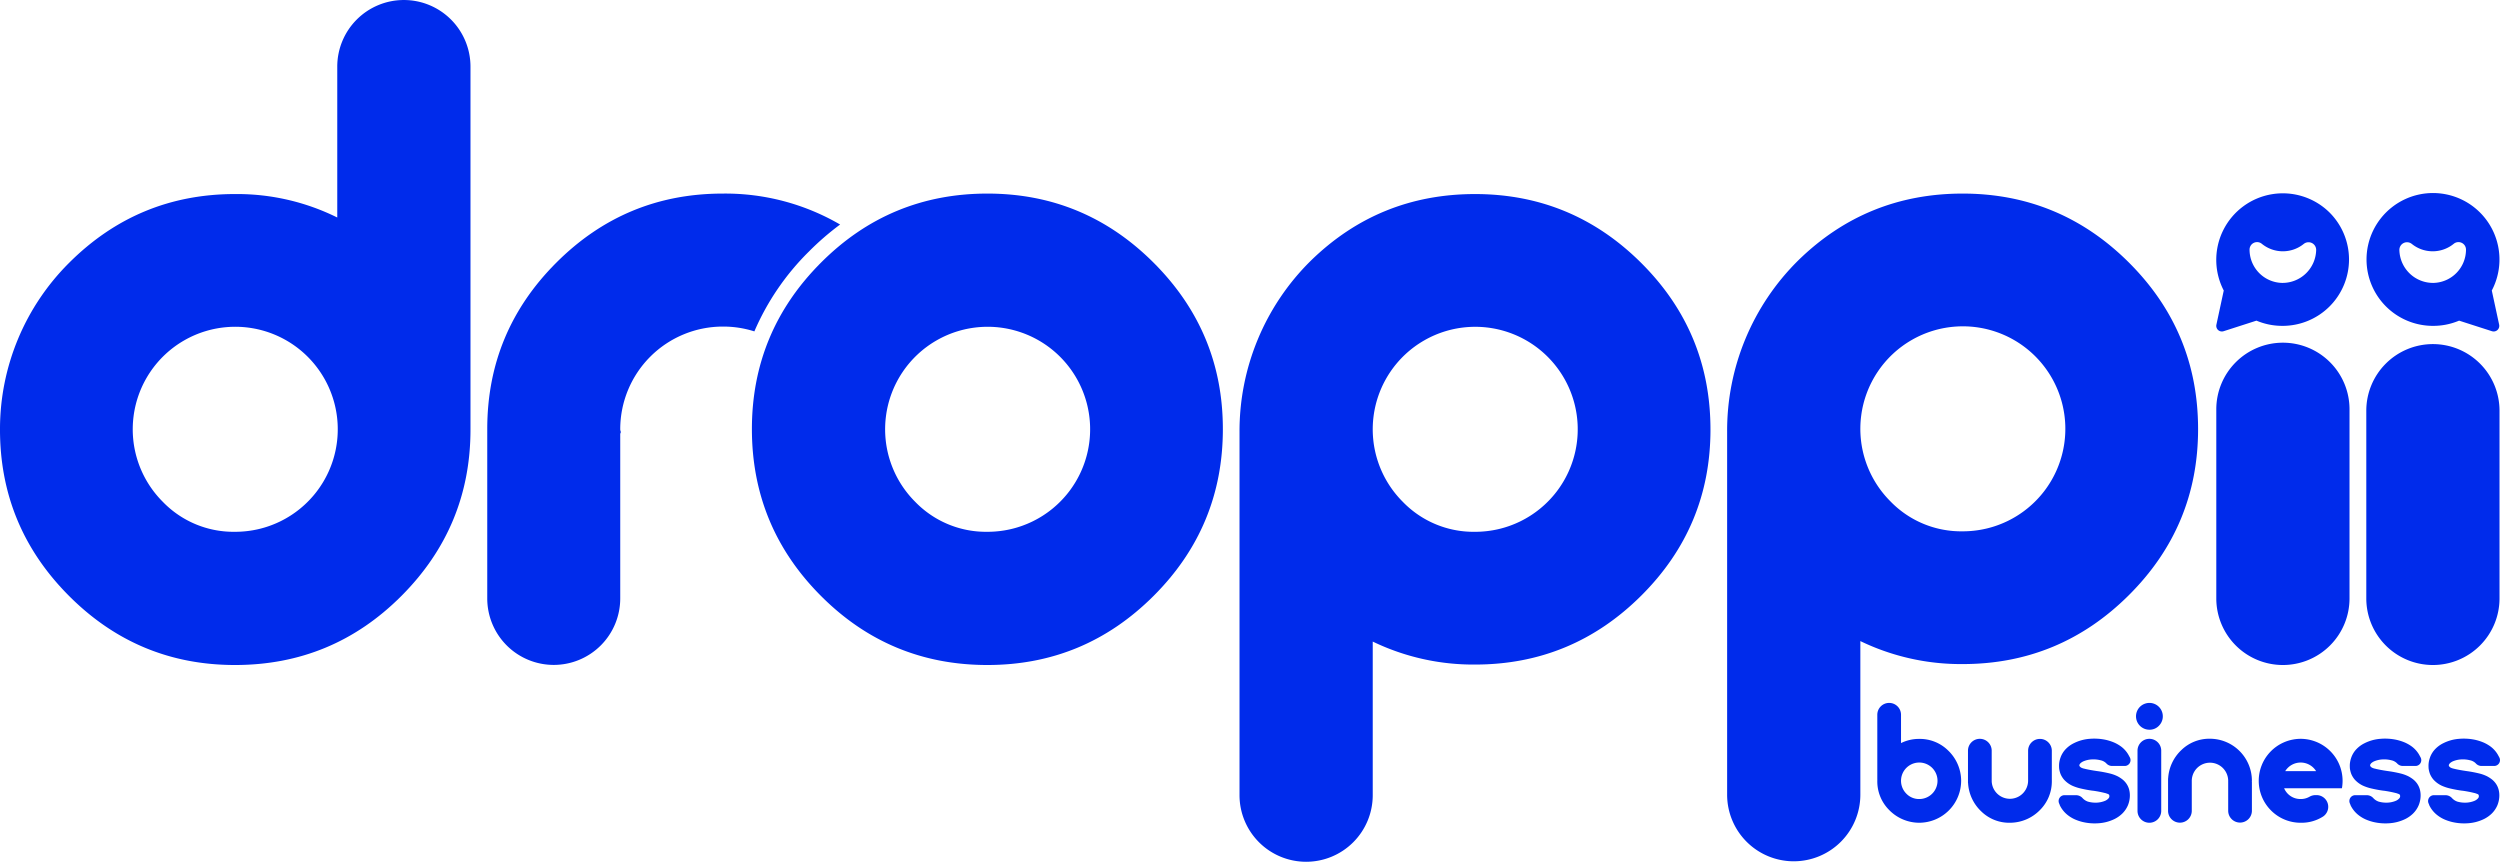
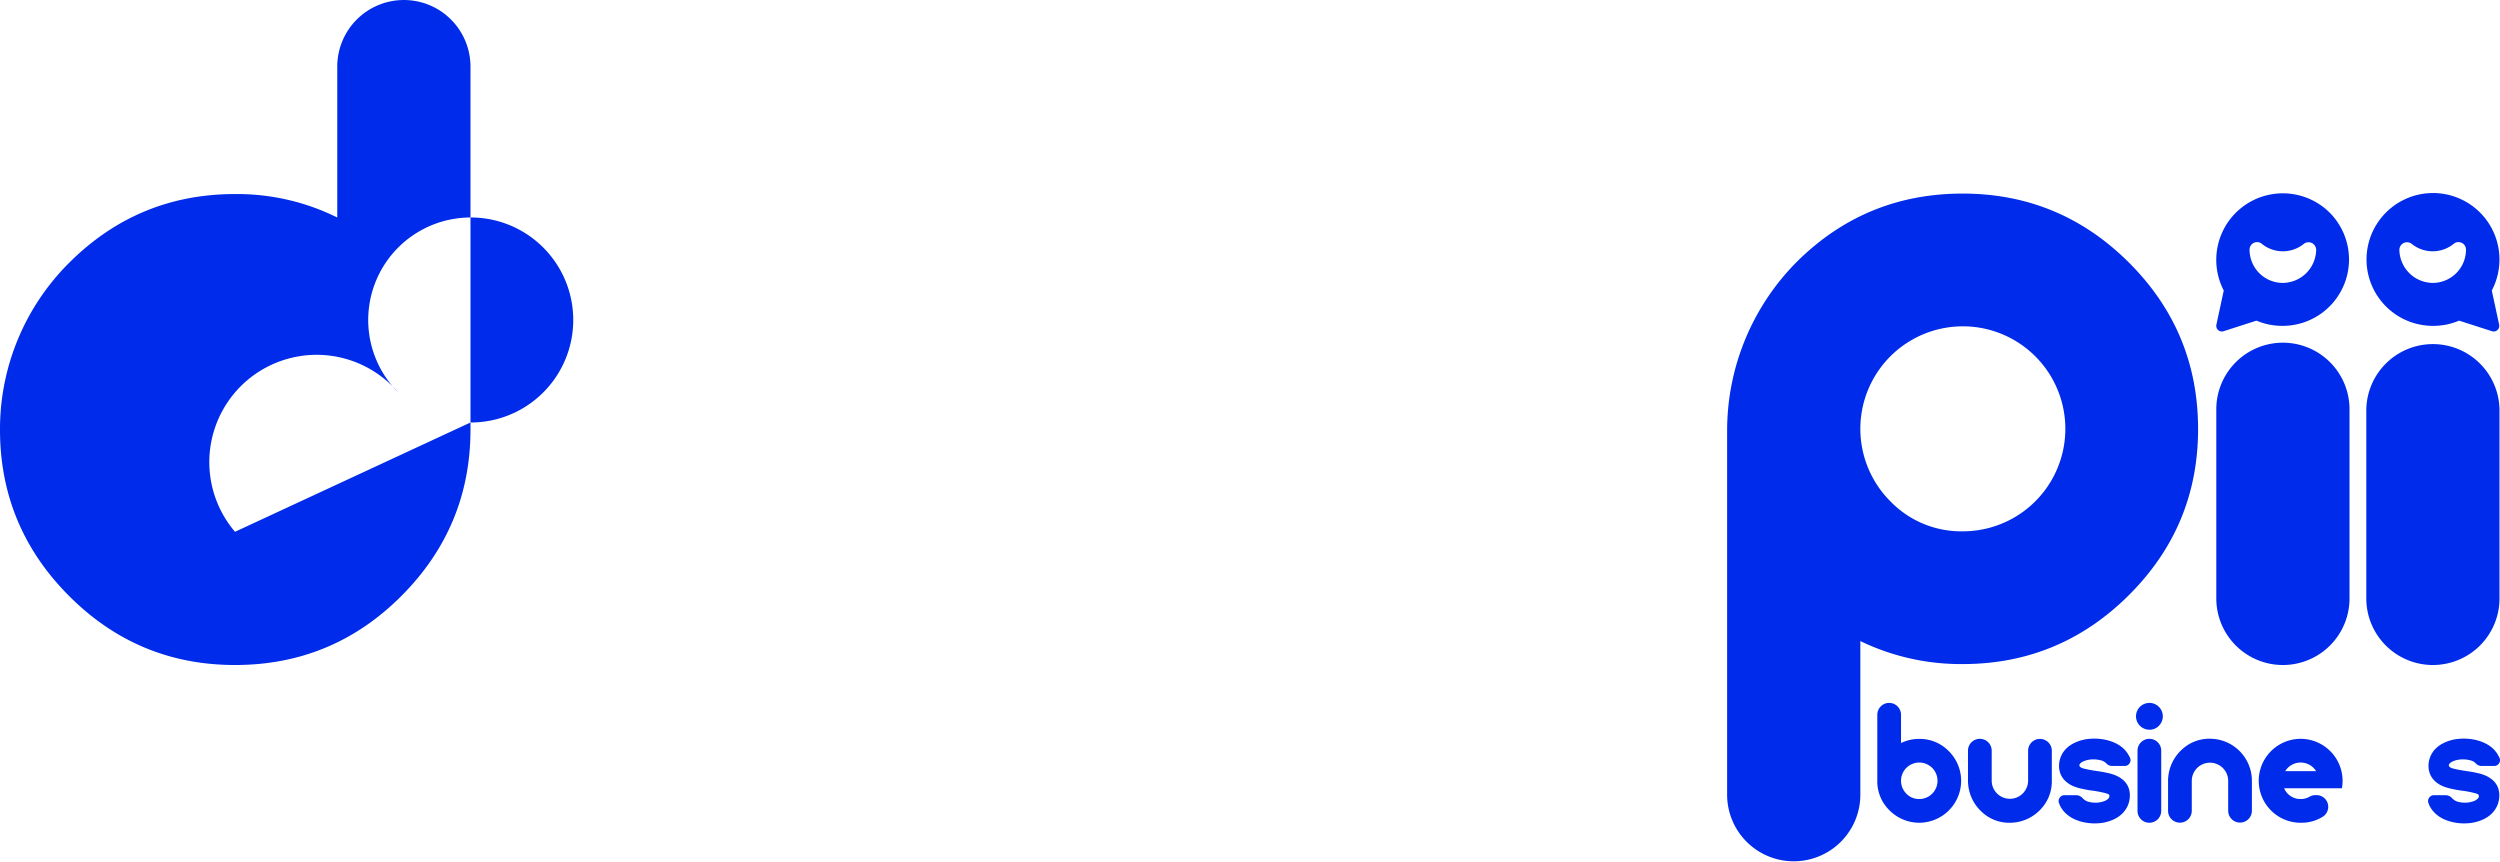
<svg xmlns="http://www.w3.org/2000/svg" id="Layer_1" data-name="Layer 1" viewBox="152.71 429.6 774.58 267">
  <defs>
    <style>.cls-1{fill:#002beb;}</style>
  </defs>
  <path class="cls-1" d="M874.488,495.453a20.615,20.615,0,0,0-32.785,24.167c-.002.011-.009.019-.011.03l-2.272,10.547a1.74,1.74,0,0,0,2.234,2.023l10.175-3.275a20.549,20.549,0,0,0,8.179,1.617,20.567,20.567,0,0,0,14.479-35.109Zm-4.157,11.667a10.43,10.43,0,0,1-10.683,10.131,10.319,10.319,0,0,1-9.954-10.313v-.053a2.328,2.328,0,0,1,3.78-1.764,10.318,10.318,0,0,0,13.019.047,2.366,2.366,0,0,1,3.839,1.825C870.332,507.035,870.332,507.077,870.331,507.119Z" />
  <path class="cls-1" d="M885.937,510.06a20.563,20.563,0,0,0,20.502,20.502,20.549,20.549,0,0,0,8.179-1.617l10.175,3.275a1.74,1.74,0,0,0,2.234-2.023l-2.272-10.547c-.002-.011-.009-.019-.011-.03a20.595,20.595,0,1,0-38.808-9.56Zm10.178-3.067a2.366,2.366,0,0,1,3.839-1.825,10.318,10.318,0,0,0,13.019-.047,2.328,2.328,0,0,1,3.78,1.764v.053a10.319,10.319,0,0,1-9.954,10.313,10.43,10.43,0,0,1-10.683-10.131C896.116,507.077,896.115,507.035,896.115,506.993Z" />
-   <path class="cls-1" d="M298.481,560.503v2.18q0,30.085-21.365,51.522-21.365,21.44-51.594,21.437-30.085,0-51.449-21.437-21.475-21.546-21.364-51.832A72.734,72.734,0,0,1,174.114,511.047q21.351-21.323,51.408-21.323a69.861,69.861,0,0,1,31.683,7.267V450.243a20.638,20.638,0,0,1,20.638-20.638h0a20.638,20.638,0,0,1,20.638,20.638Zm-72.959,33.864a31.761,31.761,0,1,0-22.382-9.303A30.444,30.444,0,0,0,225.522,594.367Z" />
-   <path class="cls-1" d="M458.634,489.578q30.085,0,51.522,21.437,21.435,21.439,21.437,51.522,0,30.232-21.437,51.667-21.44,21.44-51.522,21.437-30.232,0-51.594-21.437-21.365-21.435-21.365-51.667,0-30.085,21.365-51.522Q428.403,489.579,458.634,489.578Zm0,104.788a31.759,31.759,0,1,0-22.382-9.303A30.51,30.51,0,0,0,458.634,594.367Z" />
-   <path class="cls-1" d="M609.711,489.727q30.085,0,51.522,21.364,21.435,21.366,21.437,51.595,0,30.085-21.437,51.449-21.44,21.365-51.522,21.365a71.606,71.606,0,0,1-31.683-7.122v47.588a20.638,20.638,0,0,1-20.638,20.638h0a20.638,20.638,0,0,1-20.638-20.638V563.505a74.156,74.156,0,0,1,21.99-53.032Q579.921,489.728,609.711,489.727Zm0,104.642a31.757,31.757,0,1,0-22.382-9.301A30.509,30.509,0,0,0,609.711,594.37Z" />
+   <path class="cls-1" d="M298.481,560.503v2.18q0,30.085-21.365,51.522-21.365,21.44-51.594,21.437-30.085,0-51.449-21.437-21.475-21.546-21.364-51.832A72.734,72.734,0,0,1,174.114,511.047q21.351-21.323,51.408-21.323a69.861,69.861,0,0,1,31.683,7.267V450.243a20.638,20.638,0,0,1,20.638-20.638h0a20.638,20.638,0,0,1,20.638,20.638Za31.761,31.761,0,1,0-22.382-9.303A30.444,30.444,0,0,0,225.522,594.367Z" />
  <path class="cls-1" d="M760.789,489.578q30.085,0,51.522,21.364,21.435,21.366,21.437,51.595,0,30.085-21.437,51.449-21.44,21.365-51.522,21.365a71.606,71.606,0,0,1-31.683-7.122v47.588a20.638,20.638,0,0,1-20.638,20.638h0a20.638,20.638,0,0,1-20.638-20.638V563.356a74.156,74.156,0,0,1,21.99-53.032Q730.999,489.579,760.789,489.578Zm0,104.642a31.757,31.757,0,1,0-22.382-9.301A30.509,30.509,0,0,0,760.789,594.221Z" />
  <path class="cls-1" d="M880.666,556.415v58.589a20.638,20.638,0,0,1-20.638,20.638h0a20.638,20.638,0,0,1-20.638-20.638v-58.589a20.638,20.638,0,0,1,20.638-20.638h0A20.638,20.638,0,0,1,880.666,556.415Z" />
  <path class="cls-1" d="M927.14,556.851v58.153a20.638,20.638,0,0,1-20.638,20.638h0a20.638,20.638,0,0,1-20.638-20.638V556.851a20.638,20.638,0,0,1,20.638-20.638h0A20.638,20.638,0,0,1,927.14,556.851Z" />
-   <path class="cls-1" d="M403.391,507.48a84.415,84.415,0,0,1,9.609-8.315,70.7,70.7,0,0,0-36.381-9.587q-30.138,0-51.54,21.402-21.402,21.403-21.403,51.541V615.008a20.602,20.602,0,0,0,20.602,20.602h0A20.602,20.602,0,0,0,344.88,615.008V563.832h.146v-.582a1.604,1.604,0,0,1-.146-.728,31.814,31.814,0,0,1,31.739-31.74,31.784,31.784,0,0,1,9.817,1.495A78.195,78.195,0,0,1,403.391,507.48Z" />
  <path class="cls-1" d="M747.349,658.536a12.498,12.498,0,0,1,8.949,3.585,13.052,13.052,0,0,1,4.039,9.242,13.029,13.029,0,0,1-13.148,13.15,13.052,13.052,0,0,1-9.244-4.038,12.499,12.499,0,0,1-3.586-8.951v-.284a.229.229,0,0,0,.026-.103h-.026V651.058a3.674,3.674,0,0,1,3.674-3.674h0a3.674,3.674,0,0,1,3.674,3.674v8.772A12.544,12.544,0,0,1,747.349,658.536Zm0,18.63a5.654,5.654,0,1,0-3.985-1.656A5.43,5.43,0,0,0,747.349,677.166Z" />
  <path class="cls-1" d="M788.433,671.138v.388a12.521,12.521,0,0,1-3.746,9.116,13.013,13.013,0,0,1-9.248,3.874,12.385,12.385,0,0,1-8.884-3.532,13.078,13.078,0,0,1-4.076-8.785h-.026V662.185a3.674,3.674,0,0,1,3.674-3.674h0a3.674,3.674,0,0,1,3.674,3.674v9.134h.026a.198.198,0,0,1-.026.077v.129a5.641,5.641,0,0,0,11.281,0v-9.315a3.674,3.674,0,0,1,3.674-3.674h0a3.674,3.674,0,0,1,3.674,3.674Z" />
  <path class="cls-1" d="M818.653,655.69a4.152,4.152,0,1,1,2.95-1.216A3.988,3.988,0,0,1,818.653,655.69Zm3.675,6.495v18.656a3.674,3.674,0,0,1-3.674,3.674h0a3.674,3.674,0,0,1-3.674-3.674V662.185a3.674,3.674,0,0,1,3.674-3.674h0A3.674,3.674,0,0,1,822.328,662.185Z" />
  <path class="cls-1" d="M837.433,658.484a13.031,13.031,0,0,1,12.989,12.99,1.452,1.452,0,0,1-.026.284v.104h.026v8.927a3.674,3.674,0,0,1-3.674,3.674h0a3.674,3.674,0,0,1-3.674-3.674v-9.108h-.026a.105.105,0,0,0,.026-.077v-.13a5.641,5.641,0,0,0-11.281,0v9.341a3.674,3.674,0,0,1-3.674,3.674h0a3.674,3.674,0,0,1-3.674-3.674V670.801h.026a13.078,13.078,0,0,1,4.076-8.784A12.386,12.386,0,0,1,837.433,658.484Z" />
  <path class="cls-1" d="M865.367,658.511a13.029,13.029,0,0,1,13.151,12.988,13.025,13.025,0,0,1-.206,2.329H860.404a5.476,5.476,0,0,0,5.124,3.338,5.375,5.375,0,0,0,2.688-.684,3.803,3.803,0,0,1,1.862-.532h.361a3.628,3.628,0,0,1,2.003,6.656,12.402,12.402,0,0,1-6.859,1.909,12.897,12.897,0,0,1-9.109-3.686,12.995,12.995,0,0,1-.35-18.279A13.053,13.053,0,0,1,865.367,658.511Zm-4.625,10.013h9.574a5.632,5.632,0,0,0-9.574,0Z" />
  <path class="cls-1" d="M812.599,664.259a1.801,1.801,0,0,1-1.582,2.661h-3.975a2.41,2.41,0,0,1-1.756-.835,3.486,3.486,0,0,0-1.73-.924,8.916,8.916,0,0,0-2.873-.259,7.658,7.658,0,0,0-2.561.621,3.891,3.891,0,0,0-.673.427,1.543,1.543,0,0,0-.466.608.857.857,0,0,0-.026.207c.017.069.034.13.052.181a1.523,1.523,0,0,0,.685.57,4.042,4.042,0,0,0,.867.259c.068.017.129.034.181.052q1.553.362,3.519.647.181.026.363.052a37.749,37.749,0,0,1,3.778.724,11.634,11.634,0,0,1,2.432.88,10.159,10.159,0,0,1,1.345.854,6.298,6.298,0,0,1,1.294,1.32,5.913,5.913,0,0,1,.88,1.811,7.062,7.062,0,0,1,.259,1.837,8.137,8.137,0,0,1-.595,3.131,7.987,7.987,0,0,1-1.811,2.639,9.557,9.557,0,0,1-2.381,1.656,13.236,13.236,0,0,1-4.942,1.294,16.249,16.249,0,0,1-4.891-.388,14.182,14.182,0,0,1-2.458-.828,10.327,10.327,0,0,1-2.432-1.527,8.657,8.657,0,0,1-2.07-2.588c-.277-.517.077.171-.313-.755a1.82,1.82,0,0,1,1.492-2.609l3.765-0a2.72,2.72,0,0,1,2.011.943,4.019,4.019,0,0,0,1.635,1.05,8.602,8.602,0,0,0,2.821.31,7.446,7.446,0,0,0,2.562-.595,2.914,2.914,0,0,0,1.035-.776.942.942,0,0,0,.207-.802.448.448,0,0,0-.104-.285.567.567,0,0,0-.22-.168c-.095-.042-.185-.081-.272-.116a.238.238,0,0,0-.103-.026,3.793,3.793,0,0,0-.75-.233,34.734,34.734,0,0,0-3.468-.673c-.155-.017-.31-.034-.466-.052q-1.708-.233-3.674-.699a14.284,14.284,0,0,1-2.381-.802,8.07,8.07,0,0,1-2.613-1.915,6.719,6.719,0,0,1-1.035-1.656,7.367,7.367,0,0,1-.466-1.837q-.026-.44-.026-.854a6.358,6.358,0,0,1,.052-.802,7.679,7.679,0,0,1,.388-1.63,7.296,7.296,0,0,1,1.76-2.795,8.828,8.828,0,0,1,2.406-1.708,13.085,13.085,0,0,1,4.89-1.345,16.969,16.969,0,0,1,4.839.284,15.413,15.413,0,0,1,2.458.75,11.275,11.275,0,0,1,2.484,1.397,8.42,8.42,0,0,1,2.2,2.484Z" />
-   <path class="cls-1" d="M902.683,664.259a1.801,1.801,0,0,1-1.582,2.661H897.126a2.41,2.41,0,0,1-1.756-.835,3.486,3.486,0,0,0-1.73-.924,8.916,8.916,0,0,0-2.873-.259,7.658,7.658,0,0,0-2.561.621,3.891,3.891,0,0,0-.673.427,1.543,1.543,0,0,0-.466.608.858.858,0,0,0-.026.207c.017.069.034.13.052.181a1.523,1.523,0,0,0,.685.57,4.042,4.042,0,0,0,.867.259c.068.017.129.034.181.052q1.553.362,3.519.647.181.026.363.052a37.749,37.749,0,0,1,3.778.724,11.634,11.634,0,0,1,2.432.88,10.159,10.159,0,0,1,1.345.854,6.298,6.298,0,0,1,1.294,1.32,5.913,5.913,0,0,1,.88,1.811,7.062,7.062,0,0,1,.259,1.837,8.137,8.137,0,0,1-.595,3.131,7.987,7.987,0,0,1-1.811,2.639,9.557,9.557,0,0,1-2.381,1.656,13.236,13.236,0,0,1-4.942,1.294,16.249,16.249,0,0,1-4.891-.388,14.182,14.182,0,0,1-2.458-.828,10.327,10.327,0,0,1-2.432-1.527,8.657,8.657,0,0,1-2.07-2.588c-.277-.517.077.171-.313-.755A1.82,1.82,0,0,1,882.295,675.976l3.765-0a2.72,2.72,0,0,1,2.011.943,4.019,4.019,0,0,0,1.635,1.05,8.602,8.602,0,0,0,2.821.31,7.446,7.446,0,0,0,2.562-.595,2.914,2.914,0,0,0,1.035-.776.942.942,0,0,0,.207-.802.448.448,0,0,0-.104-.285.567.567,0,0,0-.22-.168c-.095-.042-.185-.081-.272-.116a.238.238,0,0,0-.103-.026,3.792,3.792,0,0,0-.75-.233,34.734,34.734,0,0,0-3.468-.673c-.155-.017-.31-.034-.466-.052q-1.708-.233-3.674-.699a14.283,14.283,0,0,1-2.381-.802,8.07,8.07,0,0,1-2.613-1.915,6.719,6.719,0,0,1-1.035-1.656,7.367,7.367,0,0,1-.466-1.837q-.026-.44-.026-.854a6.358,6.358,0,0,1,.052-.802,7.678,7.678,0,0,1,.388-1.63,7.296,7.296,0,0,1,1.76-2.795,8.828,8.828,0,0,1,2.406-1.708,13.085,13.085,0,0,1,4.89-1.345,16.969,16.969,0,0,1,4.839.284,15.412,15.412,0,0,1,2.458.75,11.275,11.275,0,0,1,2.484,1.397,8.42,8.42,0,0,1,2.2,2.484Z" />
  <path class="cls-1" d="M927.07,664.259a1.801,1.801,0,0,1-1.582,2.661h-3.975a2.41,2.41,0,0,1-1.756-.835,3.485,3.485,0,0,0-1.73-.924,8.916,8.916,0,0,0-2.873-.259,7.658,7.658,0,0,0-2.561.621,3.89,3.89,0,0,0-.673.427,1.543,1.543,0,0,0-.466.608.858.858,0,0,0-.026.207c.017.069.034.13.052.181a1.523,1.523,0,0,0,.685.57,4.042,4.042,0,0,0,.867.259c.068.017.129.034.181.052q1.553.362,3.519.647.181.026.363.052a37.749,37.749,0,0,1,3.778.724,11.634,11.634,0,0,1,2.432.88,10.159,10.159,0,0,1,1.345.854,6.298,6.298,0,0,1,1.294,1.32,5.913,5.913,0,0,1,.88,1.811,7.062,7.062,0,0,1,.259,1.837,8.137,8.137,0,0,1-.595,3.131,7.987,7.987,0,0,1-1.811,2.639,9.557,9.557,0,0,1-2.381,1.656,13.237,13.237,0,0,1-4.942,1.294,16.249,16.249,0,0,1-4.891-.388,14.182,14.182,0,0,1-2.458-.828,10.326,10.326,0,0,1-2.432-1.527,8.657,8.657,0,0,1-2.07-2.588c-.277-.517.077.171-.313-.755a1.82,1.82,0,0,1,1.492-2.609l3.765-0a2.72,2.72,0,0,1,2.011.943,4.019,4.019,0,0,0,1.635,1.05,8.602,8.602,0,0,0,2.821.31,7.446,7.446,0,0,0,2.562-.595,2.914,2.914,0,0,0,1.035-.776.942.942,0,0,0,.207-.802.448.448,0,0,0-.104-.285.567.567,0,0,0-.22-.168c-.095-.042-.185-.081-.272-.116a.238.238,0,0,0-.103-.026,3.793,3.793,0,0,0-.75-.233,34.733,34.733,0,0,0-3.468-.673c-.155-.017-.31-.034-.466-.052q-1.708-.233-3.674-.699a14.283,14.283,0,0,1-2.381-.802,8.07,8.07,0,0,1-2.613-1.915,6.719,6.719,0,0,1-1.035-1.656,7.367,7.367,0,0,1-.466-1.837q-.026-.44-.026-.854a6.36,6.36,0,0,1,.052-.802,7.678,7.678,0,0,1,.388-1.63,7.296,7.296,0,0,1,1.76-2.795,8.828,8.828,0,0,1,2.406-1.708,13.085,13.085,0,0,1,4.89-1.345,16.969,16.969,0,0,1,4.839.284,15.412,15.412,0,0,1,2.458.75,11.275,11.275,0,0,1,2.484,1.397,8.42,8.42,0,0,1,2.2,2.484Z" />
</svg>